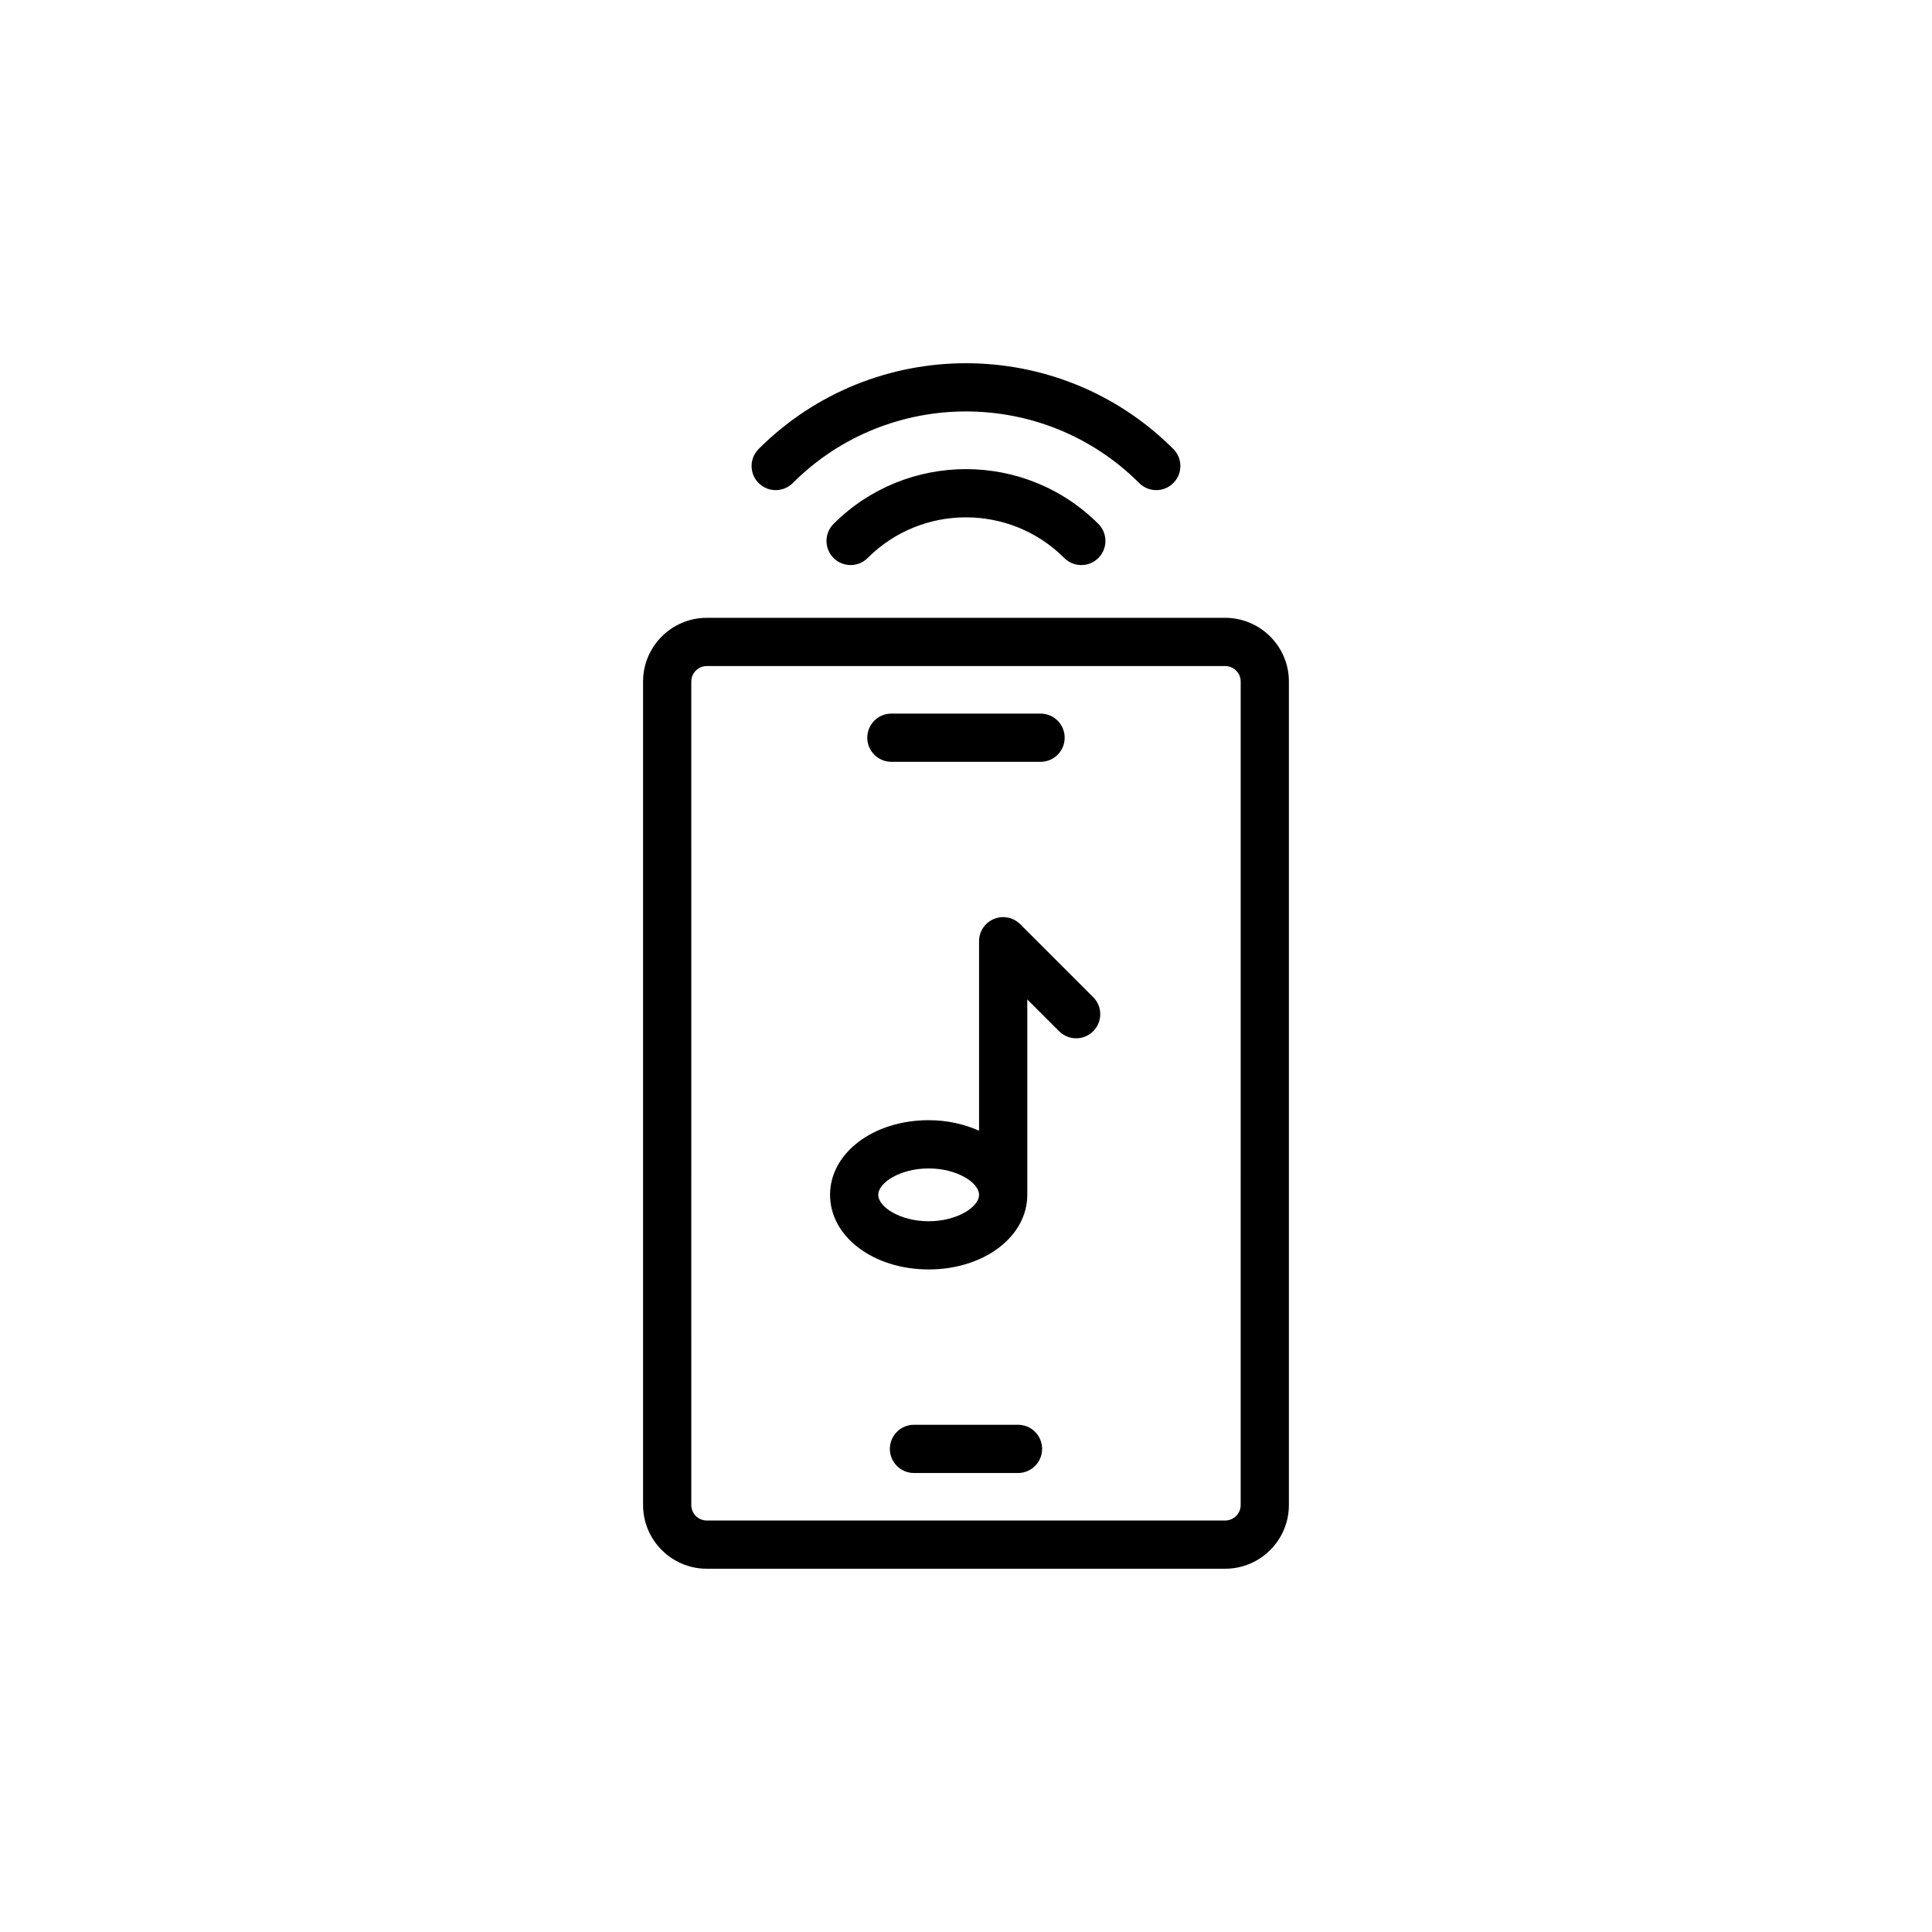
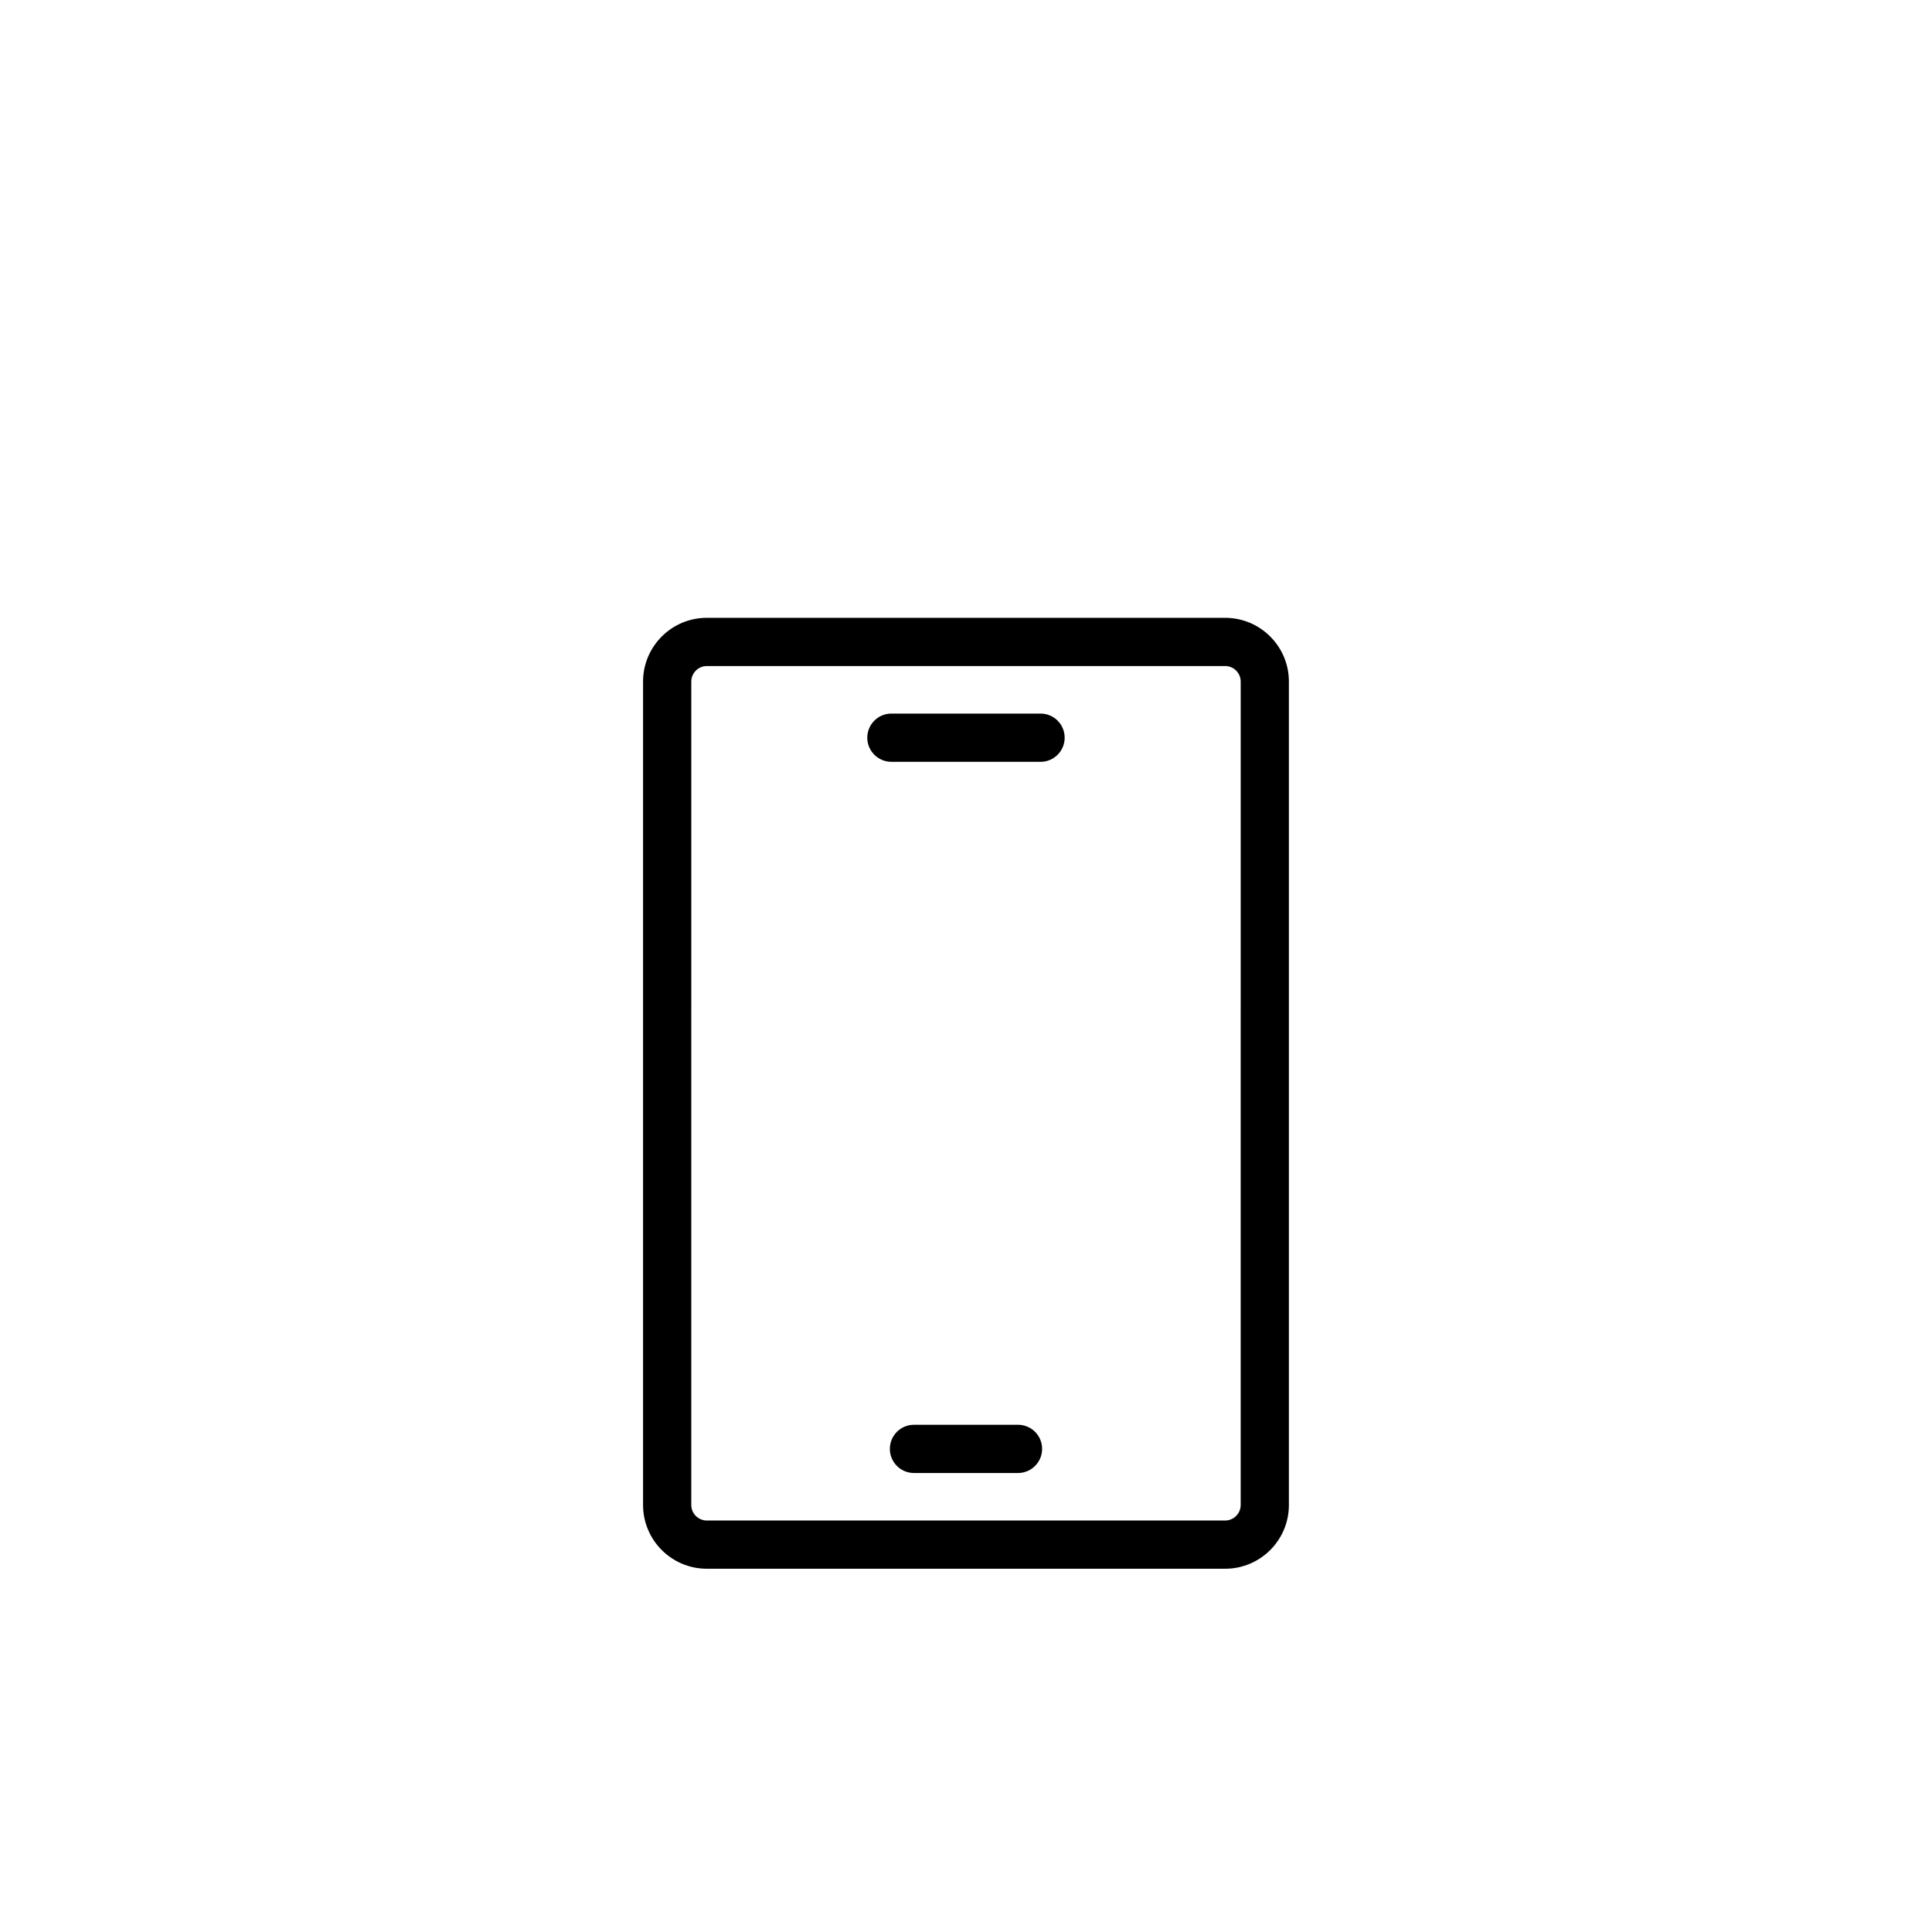
<svg xmlns="http://www.w3.org/2000/svg" fill="#000000" width="800px" height="800px" version="1.1" viewBox="144 144 512 512">
  <g>
    <path d="m468.68 307.73h-137.37c-9.316 0-16.891 7.574-16.891 16.891v218.22c0 9.316 7.574 16.891 16.891 16.891h137.37c9.316 0 16.891-7.574 16.891-16.891v-218.22c0-9.316-7.574-16.891-16.891-16.891zm4.113 235.11c0 2.266-1.848 4.113-4.113 4.113h-137.37c-2.266 0-4.113-1.848-4.113-4.113l0.004-218.22c0-2.266 1.848-4.113 4.113-4.113h137.37c2.266 0 4.113 1.848 4.113 4.113z" />
    <path d="m413.78 521.58h-27.566c-3.531 0-6.391 2.859-6.391 6.391s2.859 6.391 6.391 6.391h27.566c3.531 0 6.391-2.859 6.391-6.391 0-3.535-2.856-6.391-6.391-6.391z" />
    <path d="m380.23 345.89h39.527c3.531 0 6.391-2.859 6.391-6.391s-2.859-6.391-6.391-6.391h-39.527c-3.531 0-6.391 2.859-6.391 6.391 0 3.535 2.859 6.391 6.391 6.391z" />
-     <path d="m450.42 273.89c1.637 0 3.269-0.625 4.519-1.871 2.496-2.496 2.496-6.539 0-9.035-30.293-30.293-79.582-30.301-109.89 0-2.496 2.496-2.496 6.539 0 9.035 2.496 2.496 6.539 2.496 9.035 0 25.316-25.309 66.492-25.309 91.82 0 1.246 1.246 2.883 1.871 4.516 1.871z" />
-     <path d="m364.9 282.84c-2.496 2.496-2.496 6.539 0 9.035s6.539 2.496 9.035 0c14.363-14.371 37.746-14.359 52.109 0 1.246 1.246 2.883 1.871 4.516 1.871 1.637 0 3.269-0.625 4.519-1.871 2.496-2.496 2.496-6.539 0-9.035-19.352-19.359-50.844-19.348-70.18 0z" />
-     <path d="m414.37 388.92c-1.828-1.828-4.574-2.379-6.965-1.387-2.391 0.984-3.945 3.32-3.945 5.902v50.211c-3.898-1.73-8.418-2.785-13.352-2.785-14.656 0-26.137 8.688-26.137 19.781 0 11.09 11.48 19.773 26.137 19.773 14.652 0 26.133-8.688 26.133-19.773v-51.785l8.43 8.43c2.496 2.496 6.539 2.496 9.035 0 2.496-2.496 2.496-6.539 0-9.035zm-24.262 78.723c-7.523 0-13.359-3.762-13.359-6.996 0-3.238 5.836-7 13.359-7 7.519 0 13.352 3.762 13.352 7 0 3.231-5.832 6.996-13.352 6.996z" />
  </g>
</svg>